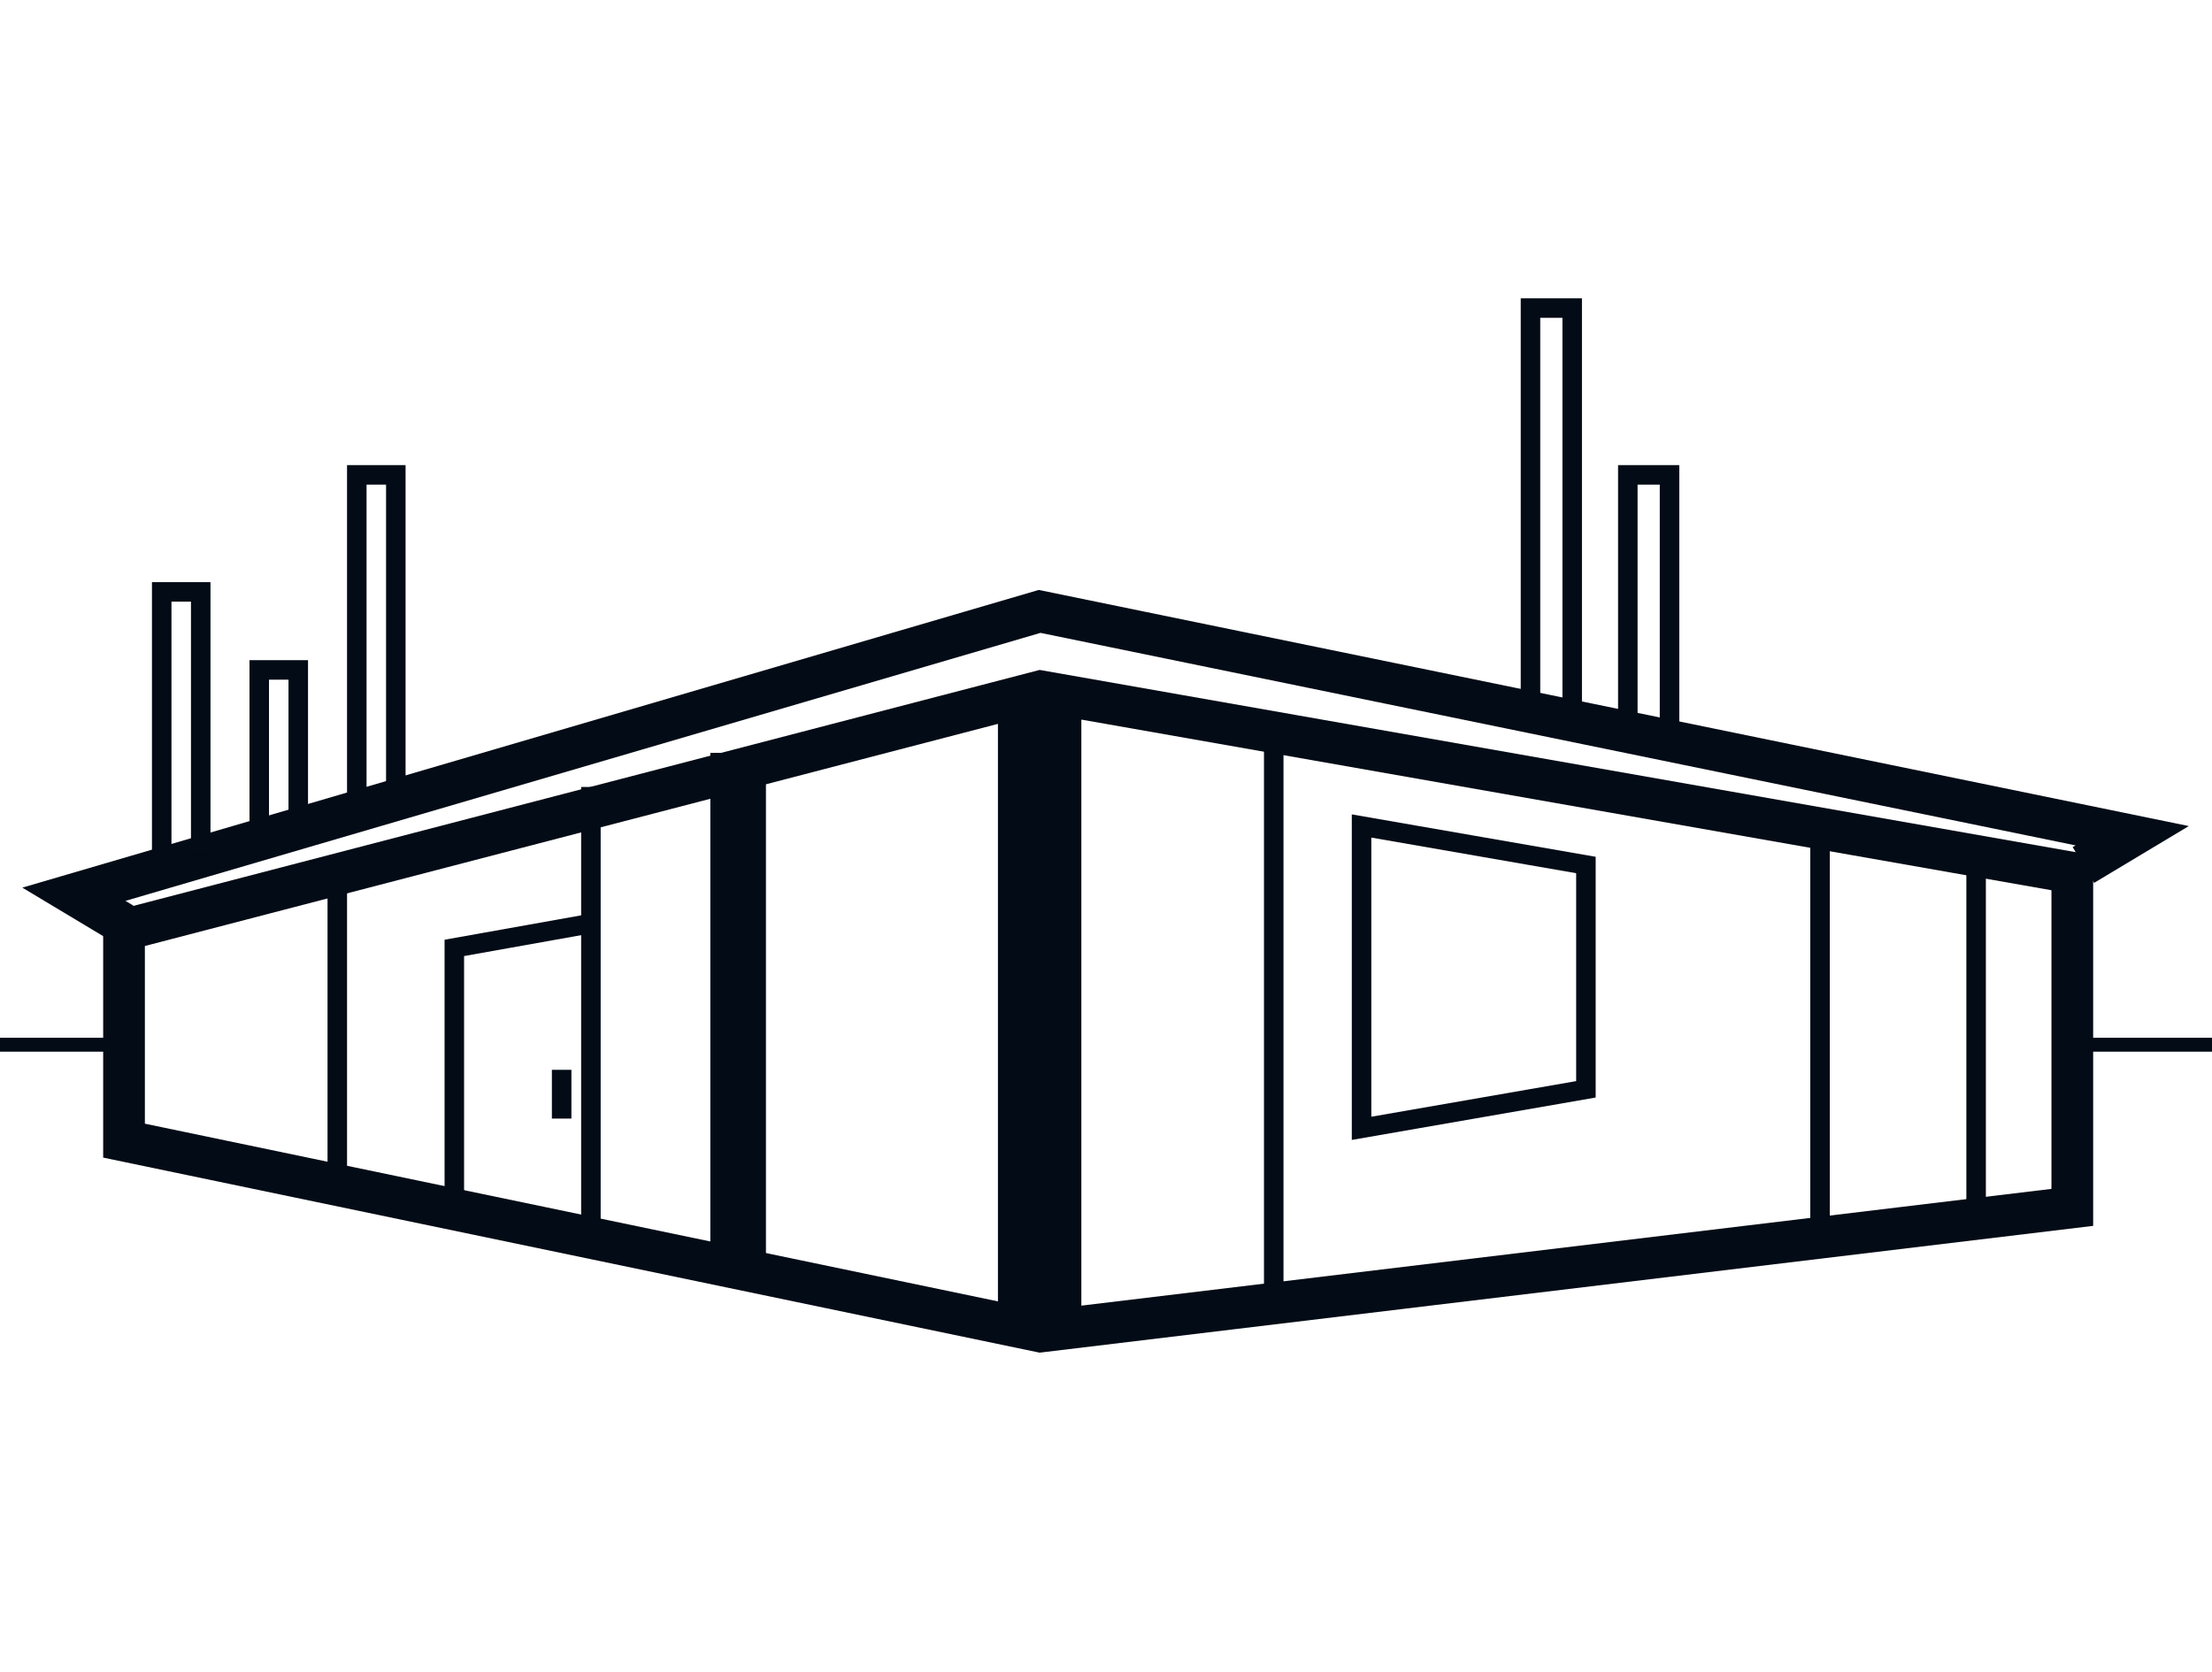
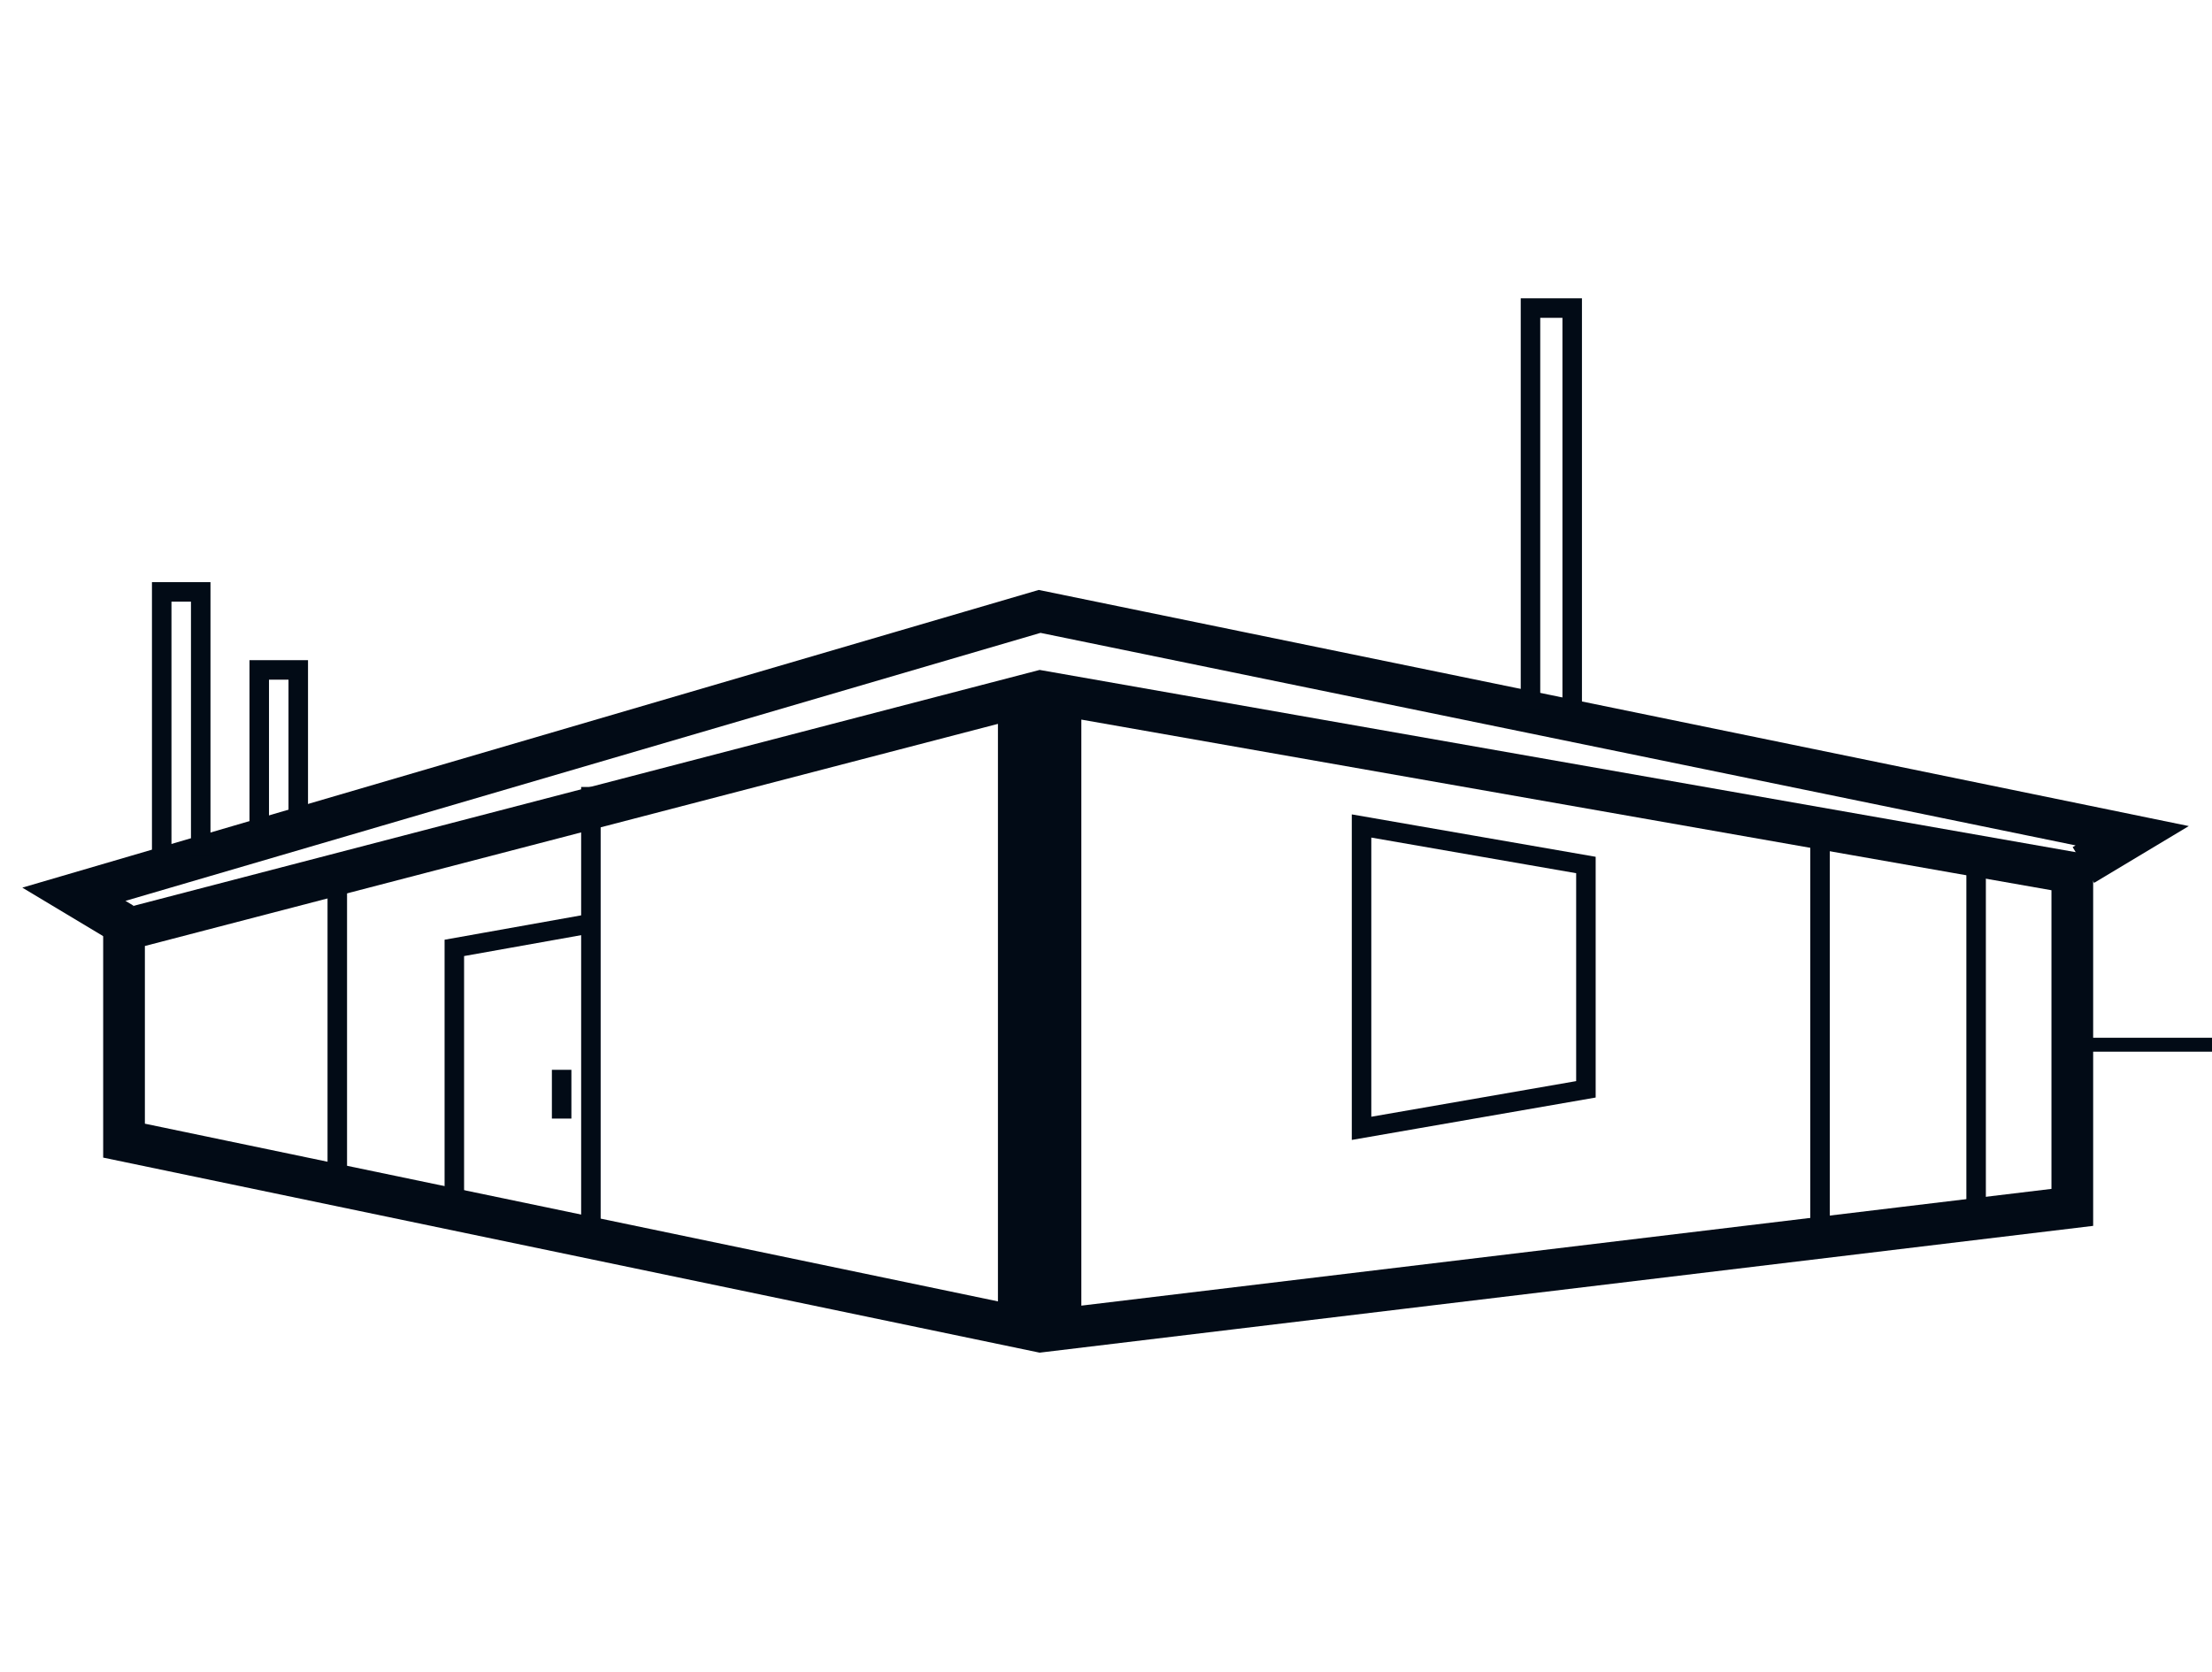
<svg xmlns="http://www.w3.org/2000/svg" width="172" height="130" viewBox="0 0 172 130" fill="none">
  <g clip-path="url(#clip0_253_80)">
-     <path d="M57.395 58.549L57.395 99.624" stroke="#020B16" stroke-width="4.324" />
-     <path d="M99.043 56.652L99.043 102.162" stroke="#020B16" stroke-width="1.517" />
    <path d="M141.521 64.237L141.521 97.611" stroke="#020B16" stroke-width="1.517" />
    <path d="M153.658 65.754L153.658 96.094" stroke="#020B16" stroke-width="1.517" />
    <path d="M45.947 61.203L45.947 97.611" stroke="#020B16" stroke-width="1.517" />
    <path d="M26.227 67.271L26.227 93.06" stroke="#020B16" stroke-width="1.517" />
    <path d="M161.138 93.898L82.461 103.368V54.032L161.138 67.873V93.898Z" stroke="#020B16" stroke-width="3.243" />
    <path d="M9.644 88.708L79.219 103.203V54.198L9.644 72.317V88.708Z" stroke="#020B16" stroke-width="3.243" />
    <path d="M45.947 71.822L35.328 73.718V94.577" stroke="#020B16" stroke-width="1.517" />
    <path d="M43.672 83.2V86.992" stroke="#020B16" stroke-width="1.517" />
    <path d="M123.317 67.271L105.871 64.237V87.751L123.317 84.717V67.271Z" stroke="#020B16" stroke-width="1.517" />
    <path d="M9.539 71.822L5.746 69.546L80.839 47.549L165.793 64.995L162 67.271" stroke="#020B16" stroke-width="3.243" />
    <path d="M12.574 67.271V46.032H15.608V66.512" stroke="#020B16" stroke-width="1.517" />
-     <path d="M27.744 62.72V36.93H30.778V61.799" stroke="#020B16" stroke-width="1.517" />
    <path d="M122.25 56.387V23.959H119.007V55.229" stroke="#020B16" stroke-width="1.517" />
-     <path d="M129.818 57.468V36.93H126.576V56.734" stroke="#020B16" stroke-width="1.517" />
    <path d="M20.158 64.995V52.1H23.192V63.803" stroke="#020B16" stroke-width="1.517" />
-     <path d="M8.754 81.248H-8" stroke="#020B16" stroke-width="1.081" />
    <path d="M179 81.248H162.246" stroke="#020B16" stroke-width="1.081" />
  </g>
  <defs>
    <clipPath id="clip0_253_80">
      <rect width="172" height="130" fill="white" />
    </clipPath>
  </defs>
</svg>